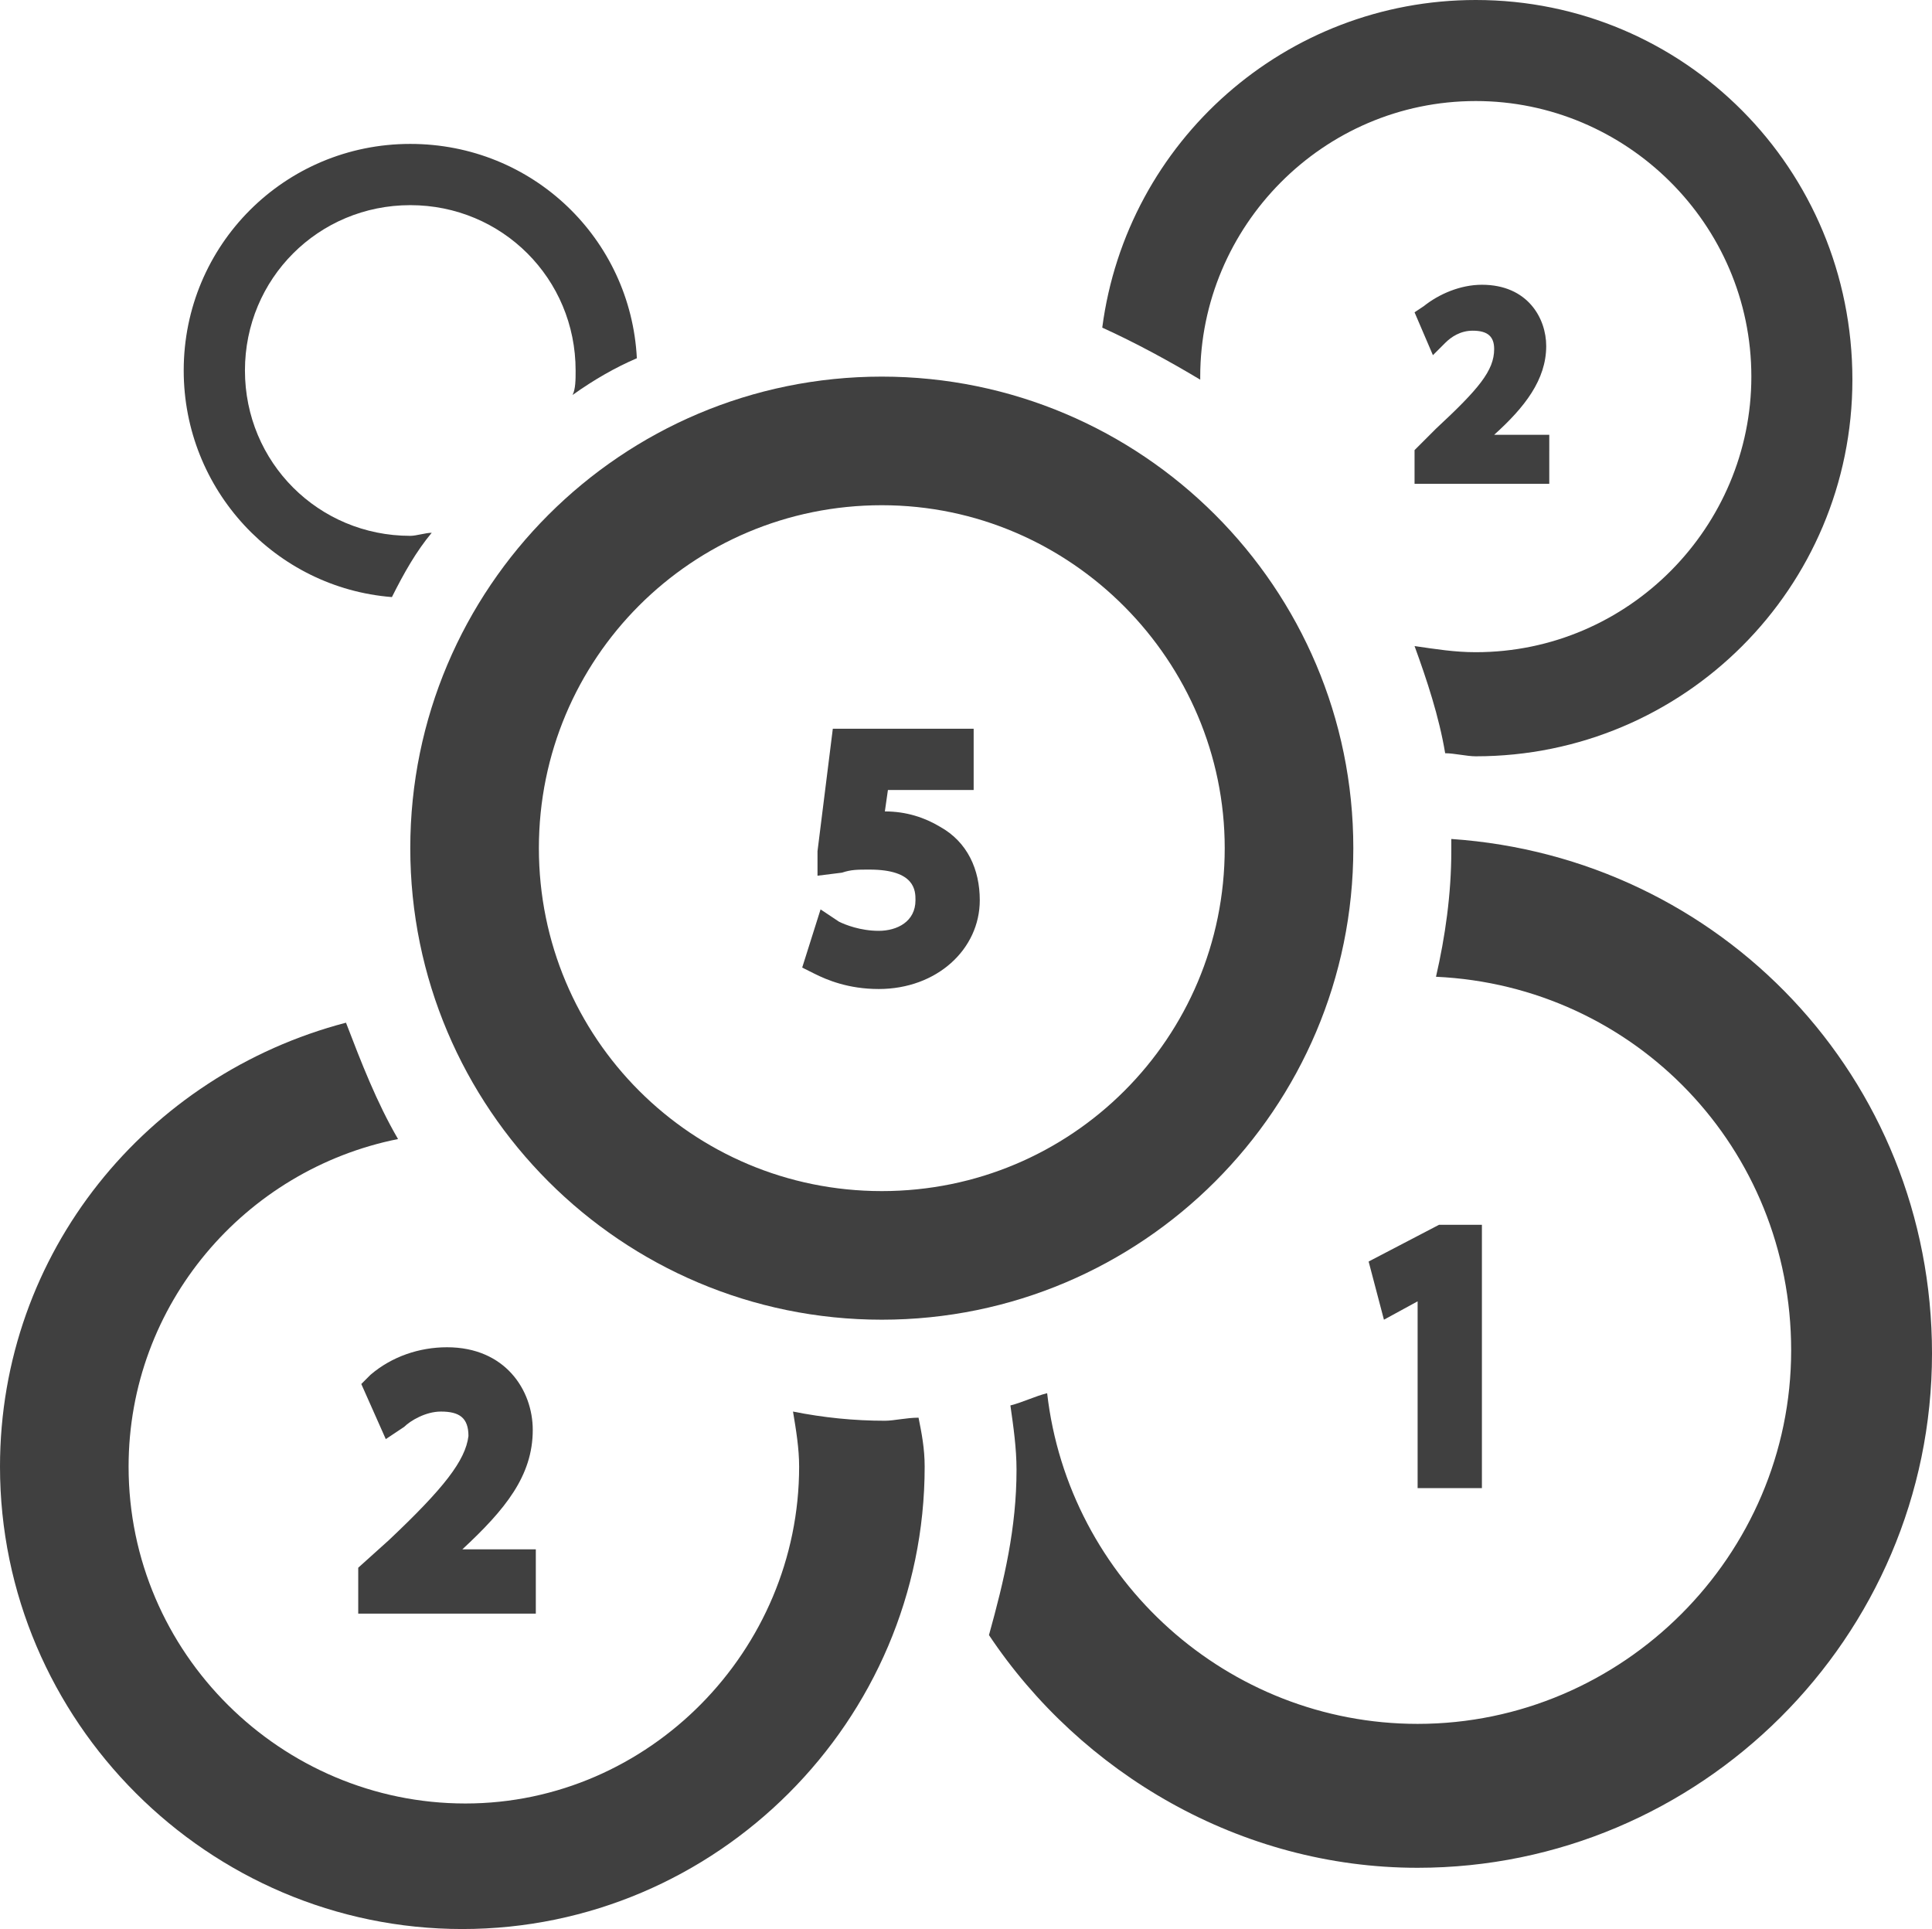
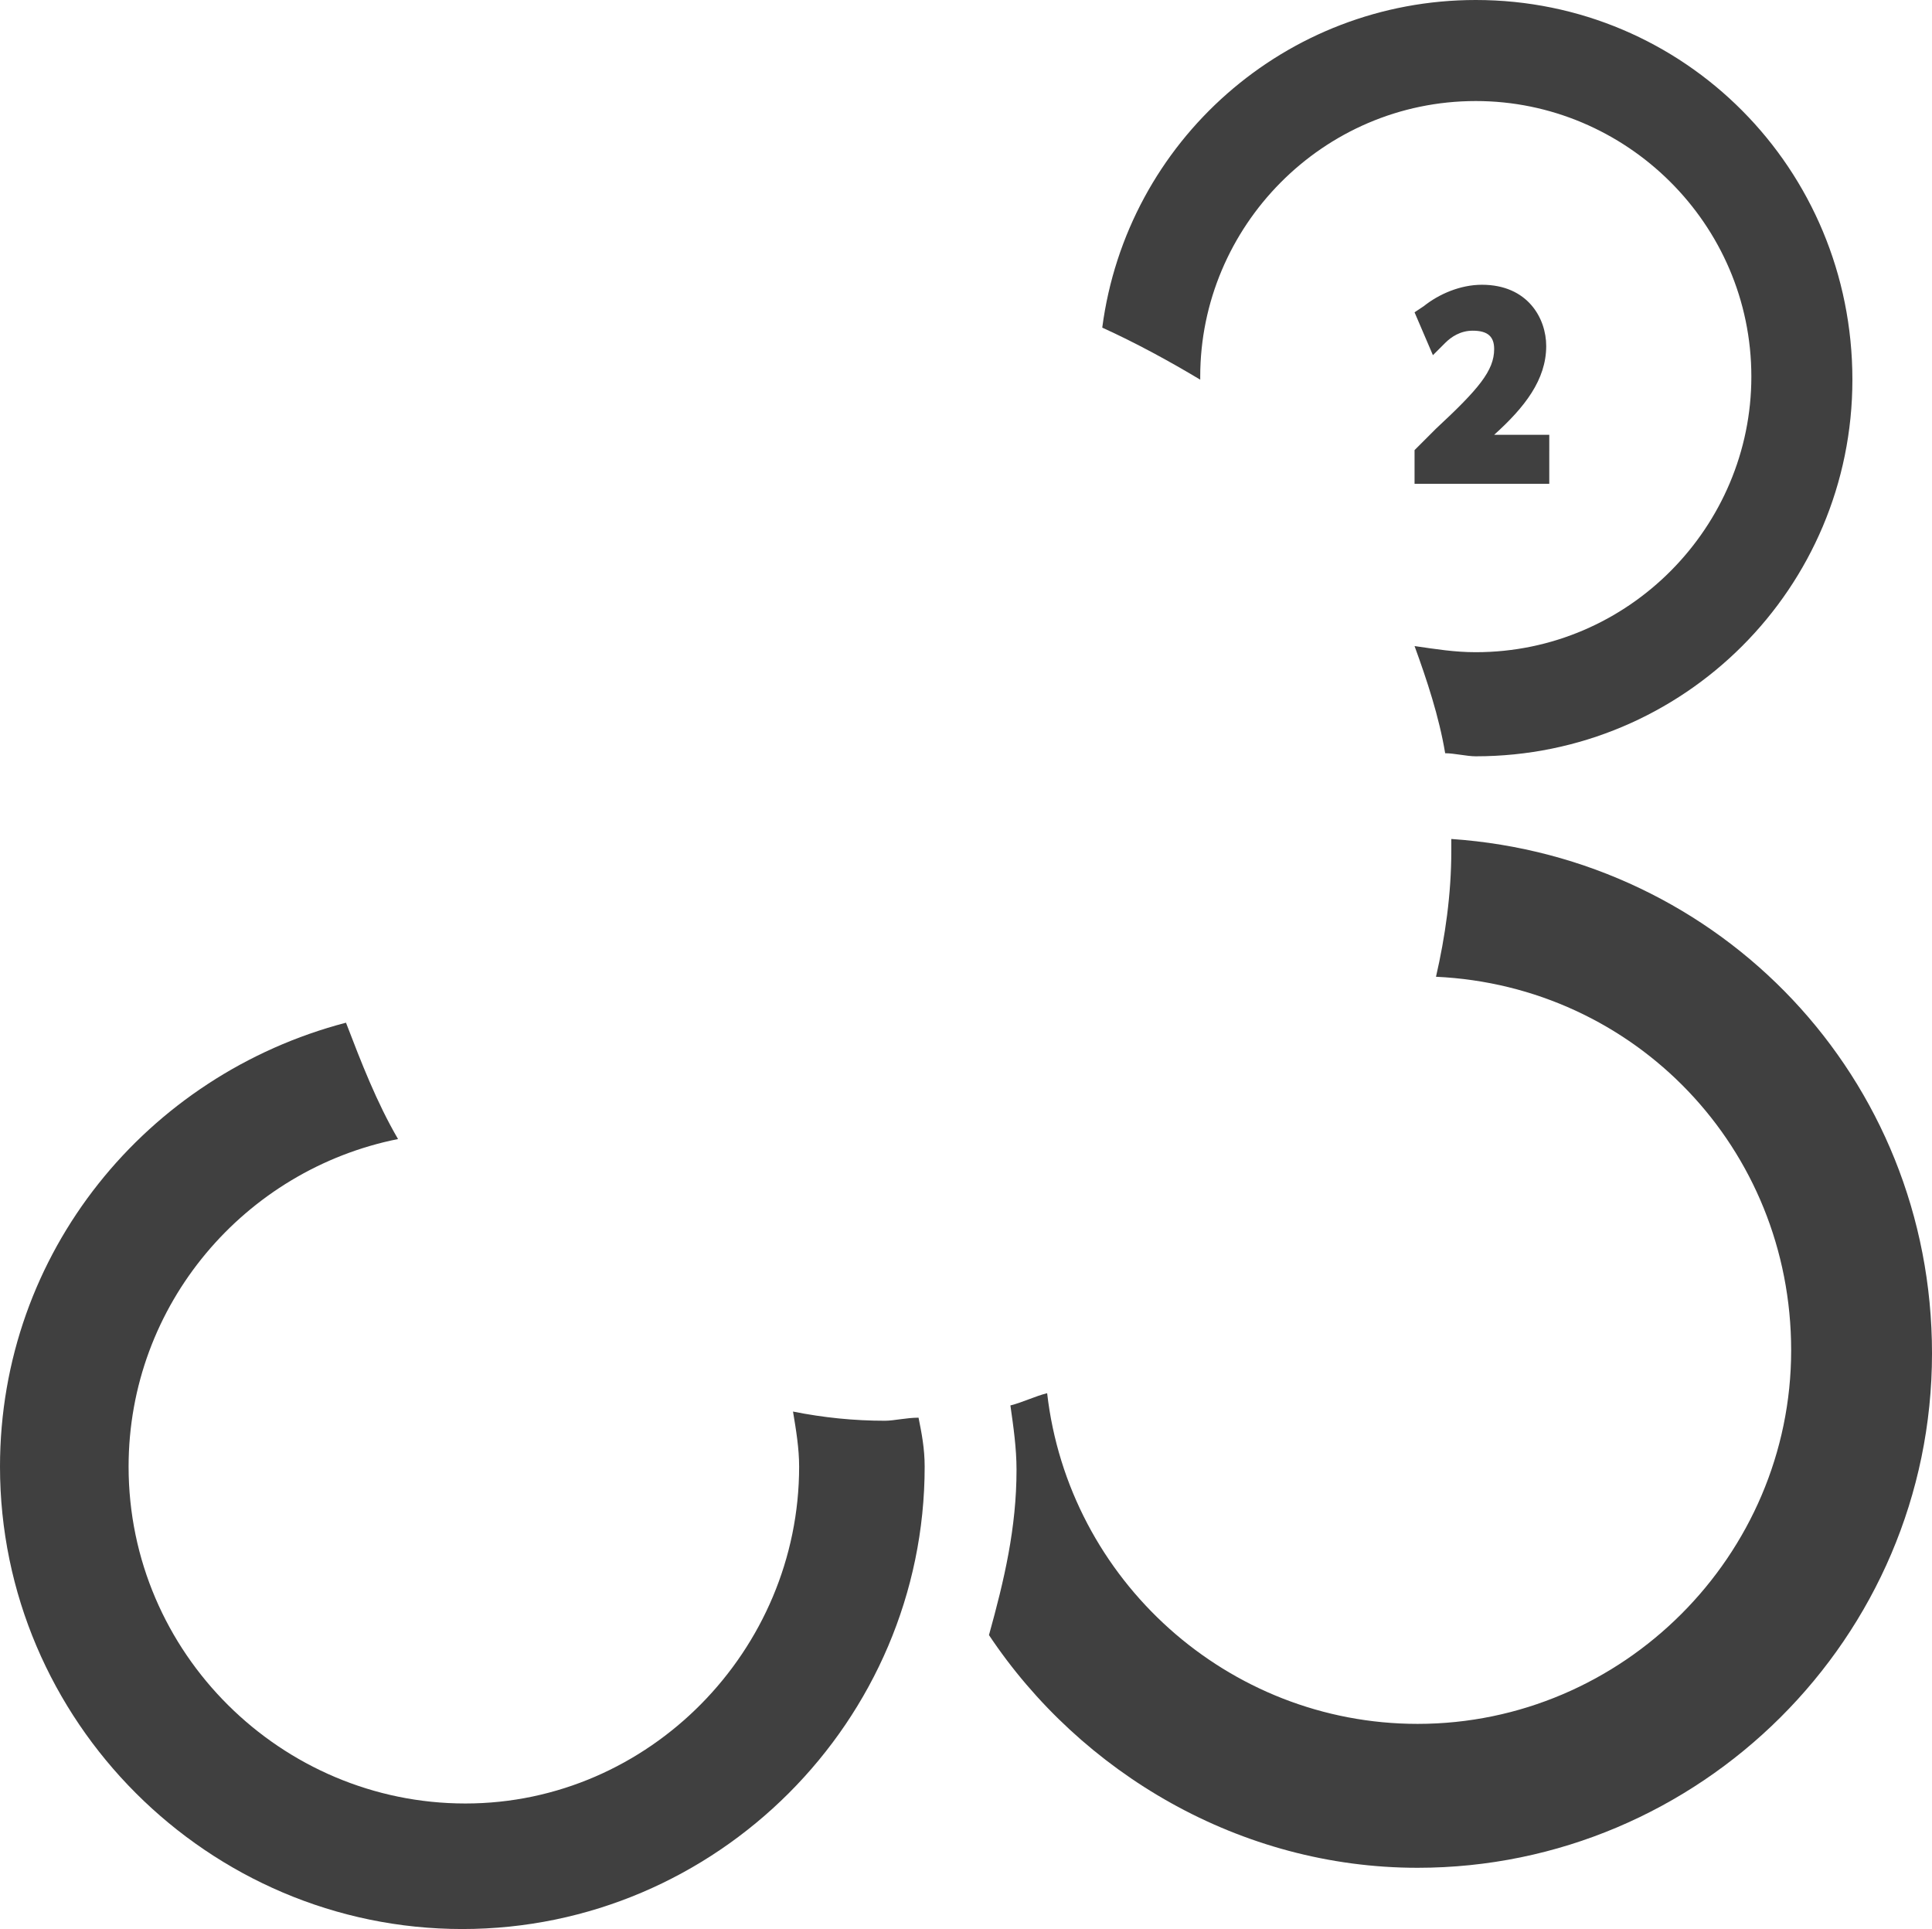
<svg xmlns="http://www.w3.org/2000/svg" version="1.1" id="Calque_1" x="0px" y="0px" viewBox="0 0 63.1 63" style="enable-background:new 0 0 63.1 63;" xml:space="preserve">
  <style type="text/css">
	.st0{fill:#404040;}
</style>
  <g>
    <g>
      <path class="st0" d="M28.9,46.4c-1,0-2-0.1-3-0.3c0.1,0.6,0.2,1.2,0.2,1.8c0,6-4.9,11-10.9,11c-6,0-11-4.9-11-11    c0-5.3,3.8-9.7,8.8-10.7c-0.7-1.2-1.2-2.5-1.7-3.8C4.8,35.1,0,40.9,0,47.9C0,56.2,6.8,63,15.1,63c8.3,0,15.1-6.8,15.1-15.1    c0-0.6-0.1-1.1-0.2-1.6C29.6,46.3,29.2,46.4,28.9,46.4z" />
      <path class="st0" d="M47.4,27.4c0,0.1,0,0.3,0,0.4c0,1.4-0.2,2.8-0.5,4.1c6.5,0.3,11.6,5.6,11.6,12.2c0,6.7-5.5,12.2-12.2,12.2    c-6.2,0-11.4-4.7-12.1-10.8c-0.4,0.1-0.8,0.3-1.2,0.4c0.1,0.7,0.2,1.4,0.2,2.1c0,1.9-0.4,3.6-0.9,5.4c3,4.5,8.2,7.6,14,7.6    c9.2,0,16.8-7.5,16.8-16.8C63.1,35.2,56.2,28,47.4,27.4z" />
      <g>
-         <path class="st0" d="M28.8,43.1c-8.5,0-15.4-6.9-15.4-15.4c0-8.5,6.9-15.4,15.4-15.4c8.5,0,15.4,6.9,15.4,15.4     C44.2,36.2,37.3,43.1,28.8,43.1z M28.8,16.5c-6.2,0-11.2,5-11.2,11.2c0,6.2,5,11.2,11.2,11.2c6.2,0,11.2-5,11.2-11.2     C40,21.6,35,16.5,28.8,16.5z" />
+         </g>
+       <g>
+         <g>
+           </g>
      </g>
      <g>
        <g>
-           <path class="st0" d="M28.7,32.3c-1,0-1.7-0.3-2.1-0.5l-0.4-0.2l0.6-1.9l0.6,0.4c0.2,0.1,0.7,0.3,1.3,0.3c0.6,0,1.2-0.3,1.2-1      c0-0.3,0-1-1.5-1c-0.4,0-0.6,0-0.9,0.1l-0.8,0.1l0-0.8l0.5-4h4.6v2H29l-0.1,0.7c0.7,0,1.3,0.2,1.8,0.5c0.9,0.5,1.3,1.4,1.3,2.4      C32,31,30.6,32.3,28.7,32.3z" />
-         </g>
+           </g>
      </g>
      <g>
        <g>
-           <polygon class="st0" points="48.4,48.6 46.3,48.6 46.3,42.5 45.2,43.1 44.7,41.2 47,40 48.4,40     " />
-         </g>
-       </g>
-       <g>
-         <g>
-           <path class="st0" d="M17.6,52.7h-5.9v-1.5l1-0.9c1.8-1.7,2.5-2.6,2.6-3.4c0-0.6-0.3-0.8-0.9-0.8c-0.5,0-1,0.3-1.2,0.5L12.6,47      l-0.8-1.8l0.3-0.3c0.7-0.6,1.6-0.9,2.5-0.9c1.9,0,2.8,1.4,2.8,2.7c0,1.5-0.9,2.6-2.3,3.9h2.4V52.7z" />
-         </g>
+           </g>
      </g>
    </g>
    <g>
      <g>
        <path class="st0" d="M50.6,15.8h-4.4v-1.1l0.7-0.7c1.4-1.3,1.9-1.9,1.9-2.6c0-0.4-0.2-0.6-0.7-0.6c-0.4,0-0.7,0.2-0.9,0.4     l-0.4,0.4l-0.6-1.4l0.3-0.2c0.5-0.4,1.2-0.7,1.9-0.7c1.5,0,2.1,1.1,2.1,2c0,1.1-0.7,2-1.7,2.9h1.8V15.8z" />
      </g>
    </g>
    <path class="st0" d="M48.2,0C42,0,36.8,4.6,36,10.7c1.1,0.5,2.2,1.1,3.2,1.7c0,0,0,0,0-0.1c0-4.9,4-9,9-9c4.9,0,9,4,9,9   c0,4.9-4,9-9,9c-0.7,0-1.3-0.1-2-0.2c0.4,1.1,0.8,2.3,1,3.5c0.3,0,0.7,0.1,1,0.1c6.8,0,12.3-5.5,12.3-12.3C60.5,5.5,55,0,48.2,0z" />
-     <path class="st0" d="M14.1,17.4c-0.2,0-0.5,0.1-0.7,0.1c-3,0-5.4-2.4-5.4-5.4c0-3,2.4-5.4,5.4-5.4c3,0,5.4,2.4,5.4,5.4   c0,0.3,0,0.6-0.1,0.8c0.7-0.5,1.4-0.9,2.1-1.2c-0.2-3.9-3.4-7-7.4-7C9.3,4.7,6,8,6,12.1c0,3.9,3,7.1,6.8,7.4   C13.2,18.7,13.6,18,14.1,17.4z" />
  </g>
</svg>